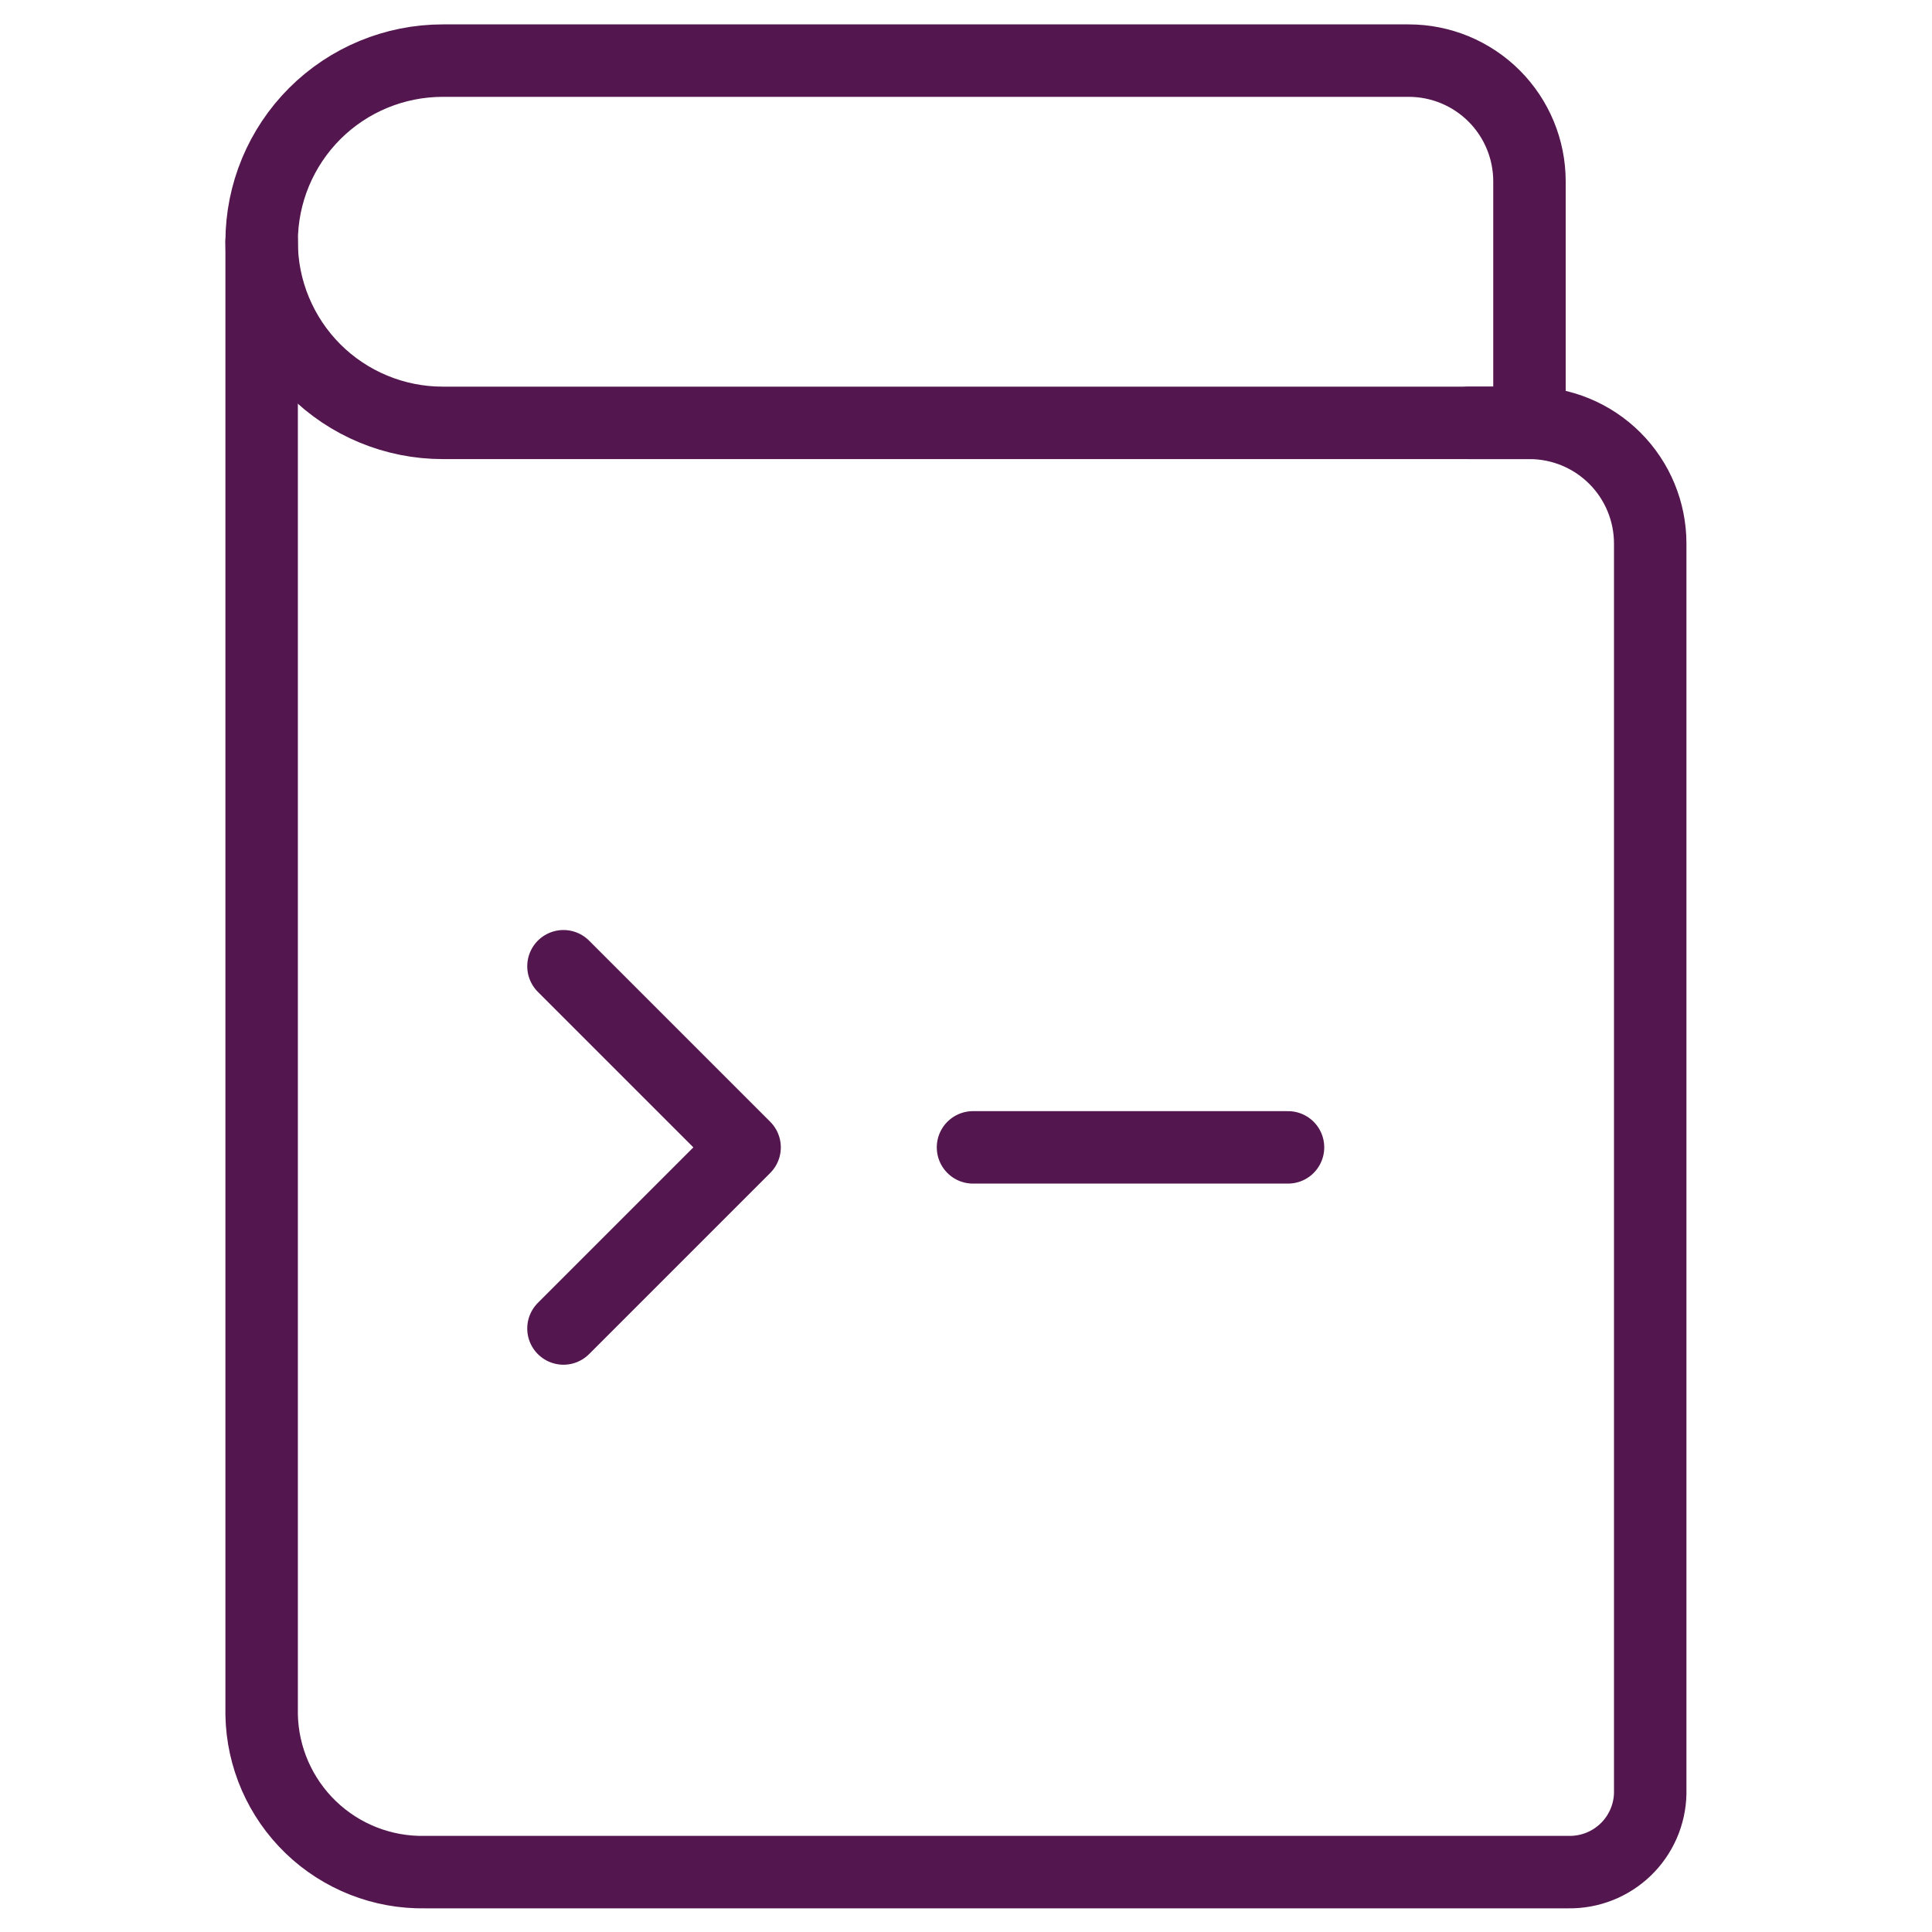
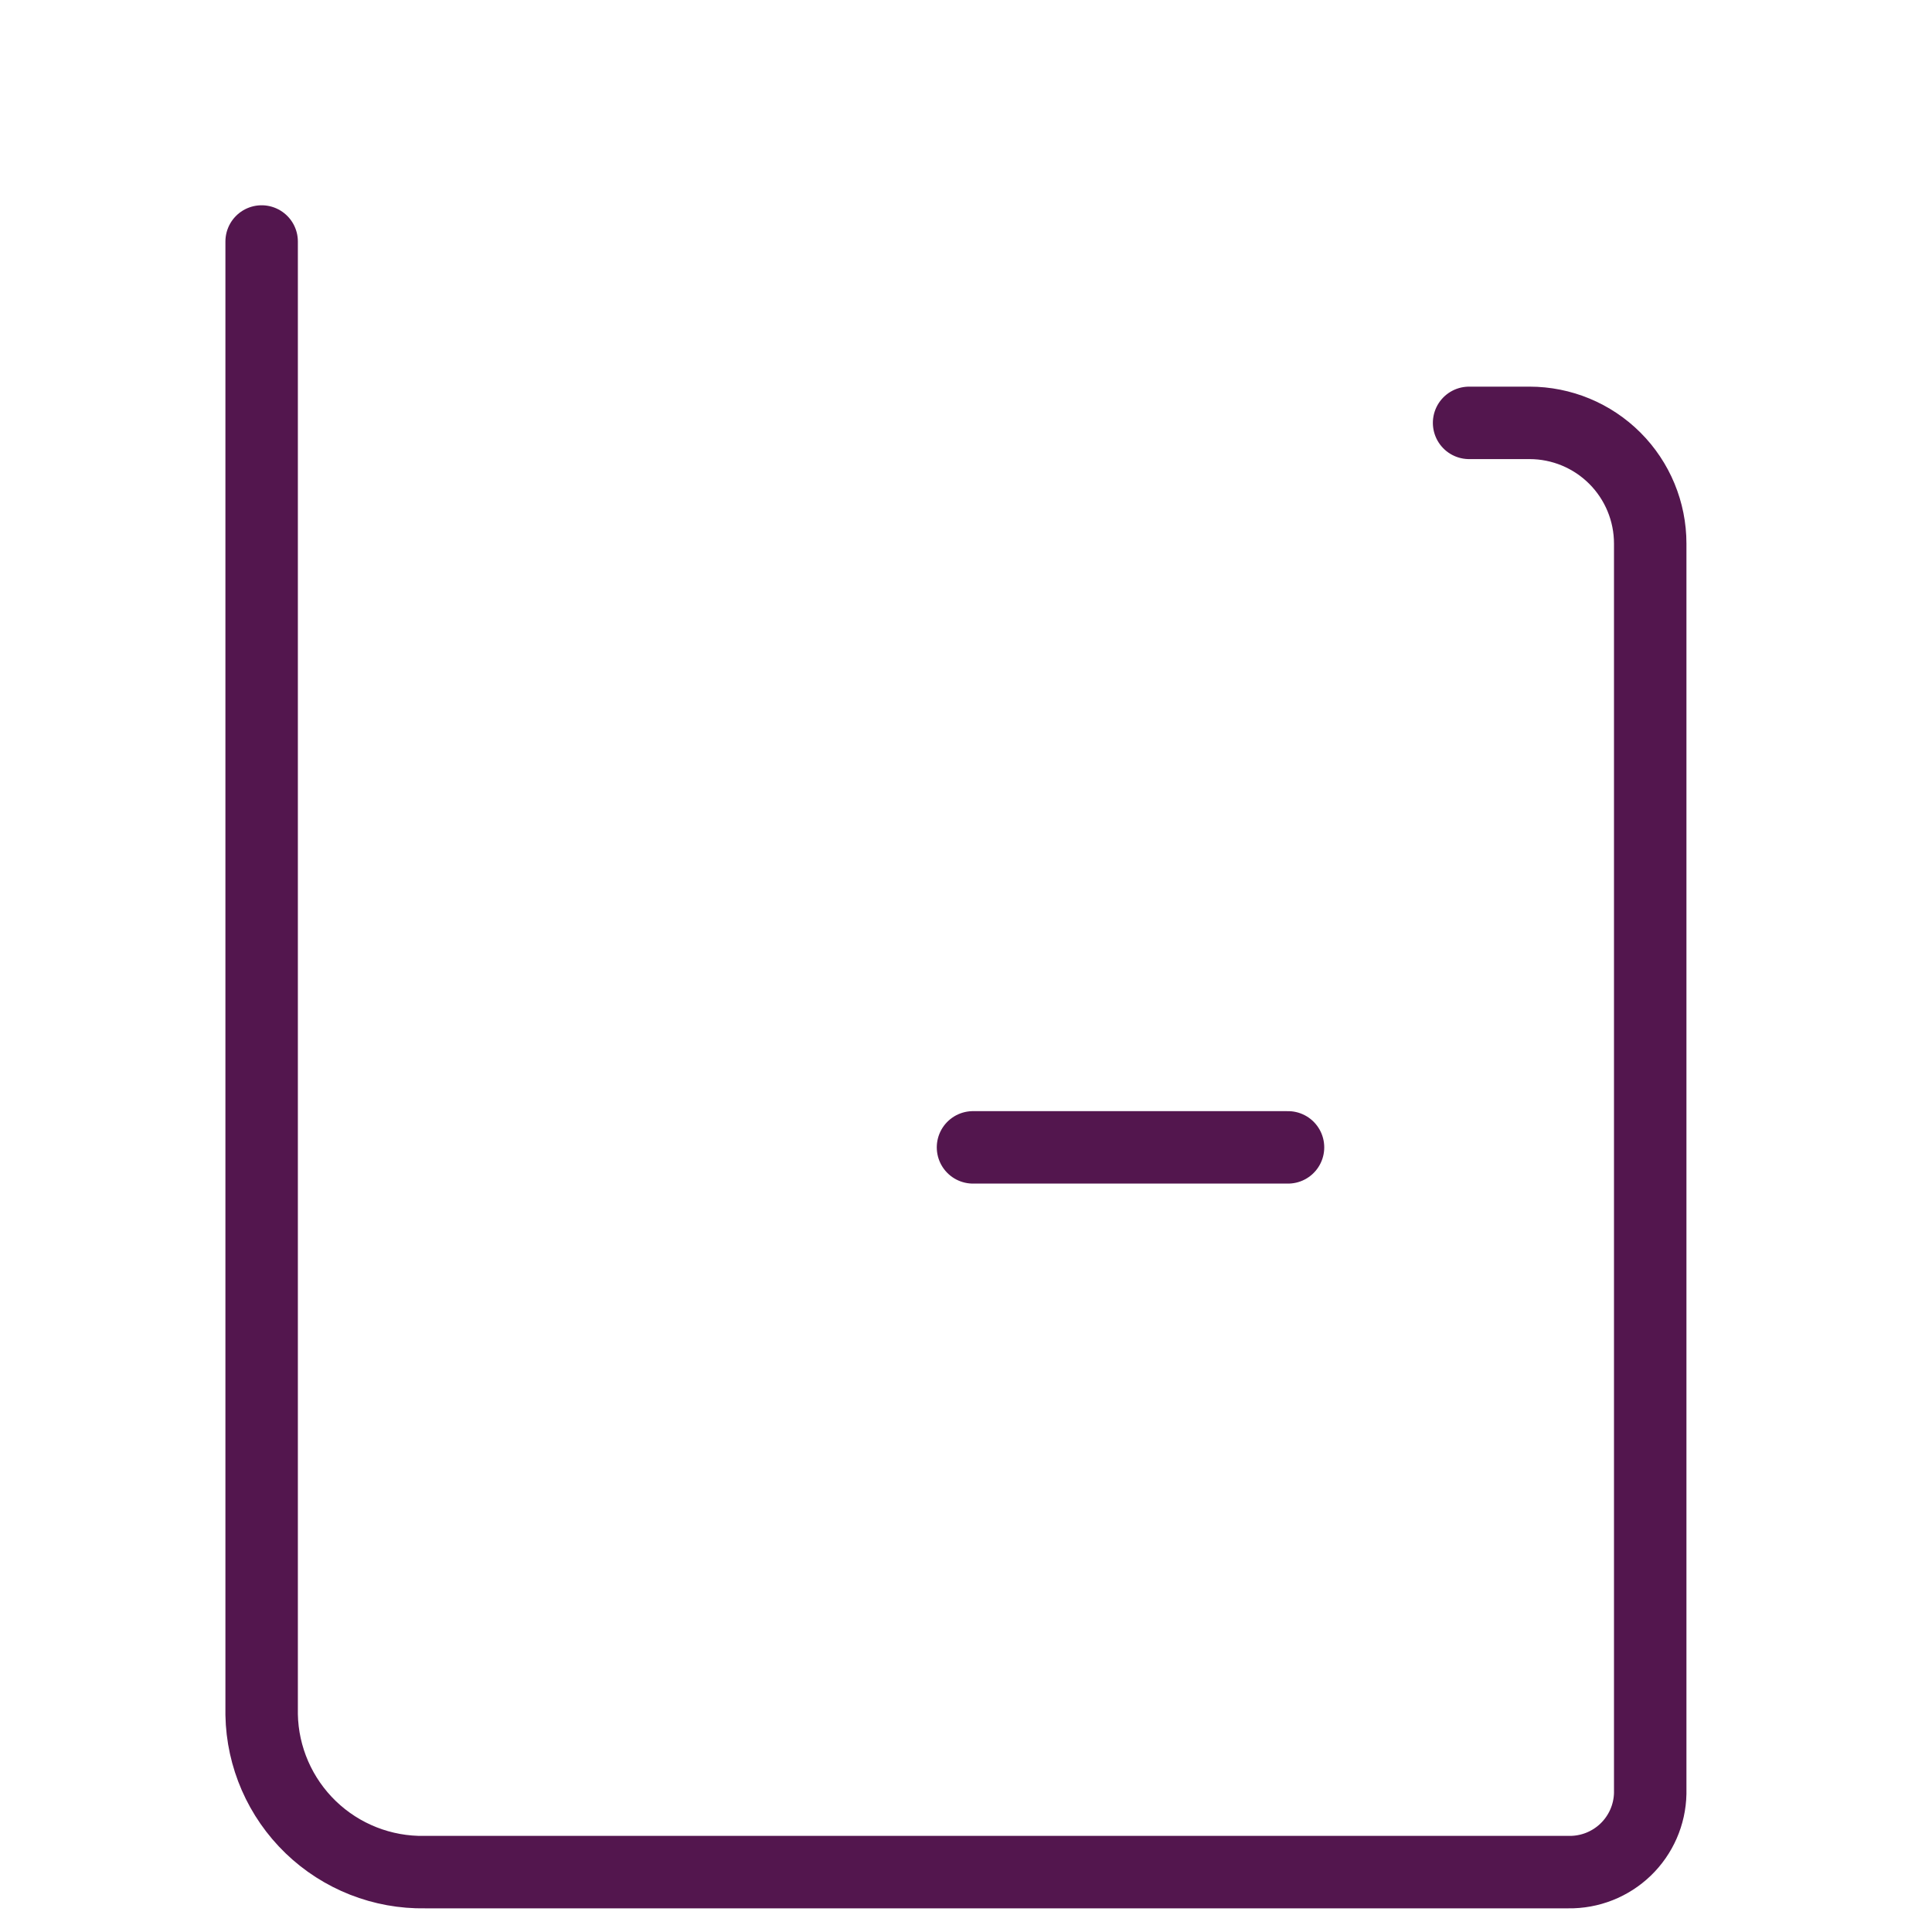
<svg xmlns="http://www.w3.org/2000/svg" width="40" height="40" viewBox="0 0 40 40" fill="none">
  <path d="M5.417 5V35.5C5.433 36.38 5.799 37.218 6.433 37.83C7.067 38.441 7.918 38.776 8.798 38.76H32.475C32.915 38.767 33.34 38.599 33.657 38.294C33.974 37.988 34.157 37.57 34.166 37.13V11.255C34.166 10.592 33.903 9.956 33.434 9.487C32.965 9.018 32.33 8.755 31.666 8.755H30.416" stroke="#53164E" stroke-width="1.5" stroke-linecap="round" stroke-linejoin="round" />
-   <path d="M31.666 8.755H9.167C8.674 8.755 8.186 8.658 7.73 8.469C7.275 8.28 6.861 8.004 6.513 7.655C6.165 7.306 5.889 6.892 5.701 6.436C5.512 5.981 5.416 5.493 5.417 5C5.418 4.006 5.814 3.054 6.517 2.351C7.22 1.649 8.173 1.255 9.167 1.255H29.166C29.829 1.255 30.465 1.518 30.934 1.987C31.403 2.456 31.666 3.092 31.666 3.755V8.755Z" stroke="#53164E" stroke-width="1.5" stroke-linecap="round" stroke-linejoin="round" />
-   <path d="M11.666 20.005L15.416 23.755L11.666 27.505" stroke="#53164E" stroke-width="1.5" stroke-linecap="round" stroke-linejoin="round" />
  <path d="M20.145 23.755H26.667" stroke="#53164E" stroke-width="1.5" stroke-linecap="round" stroke-linejoin="round" />
</svg>